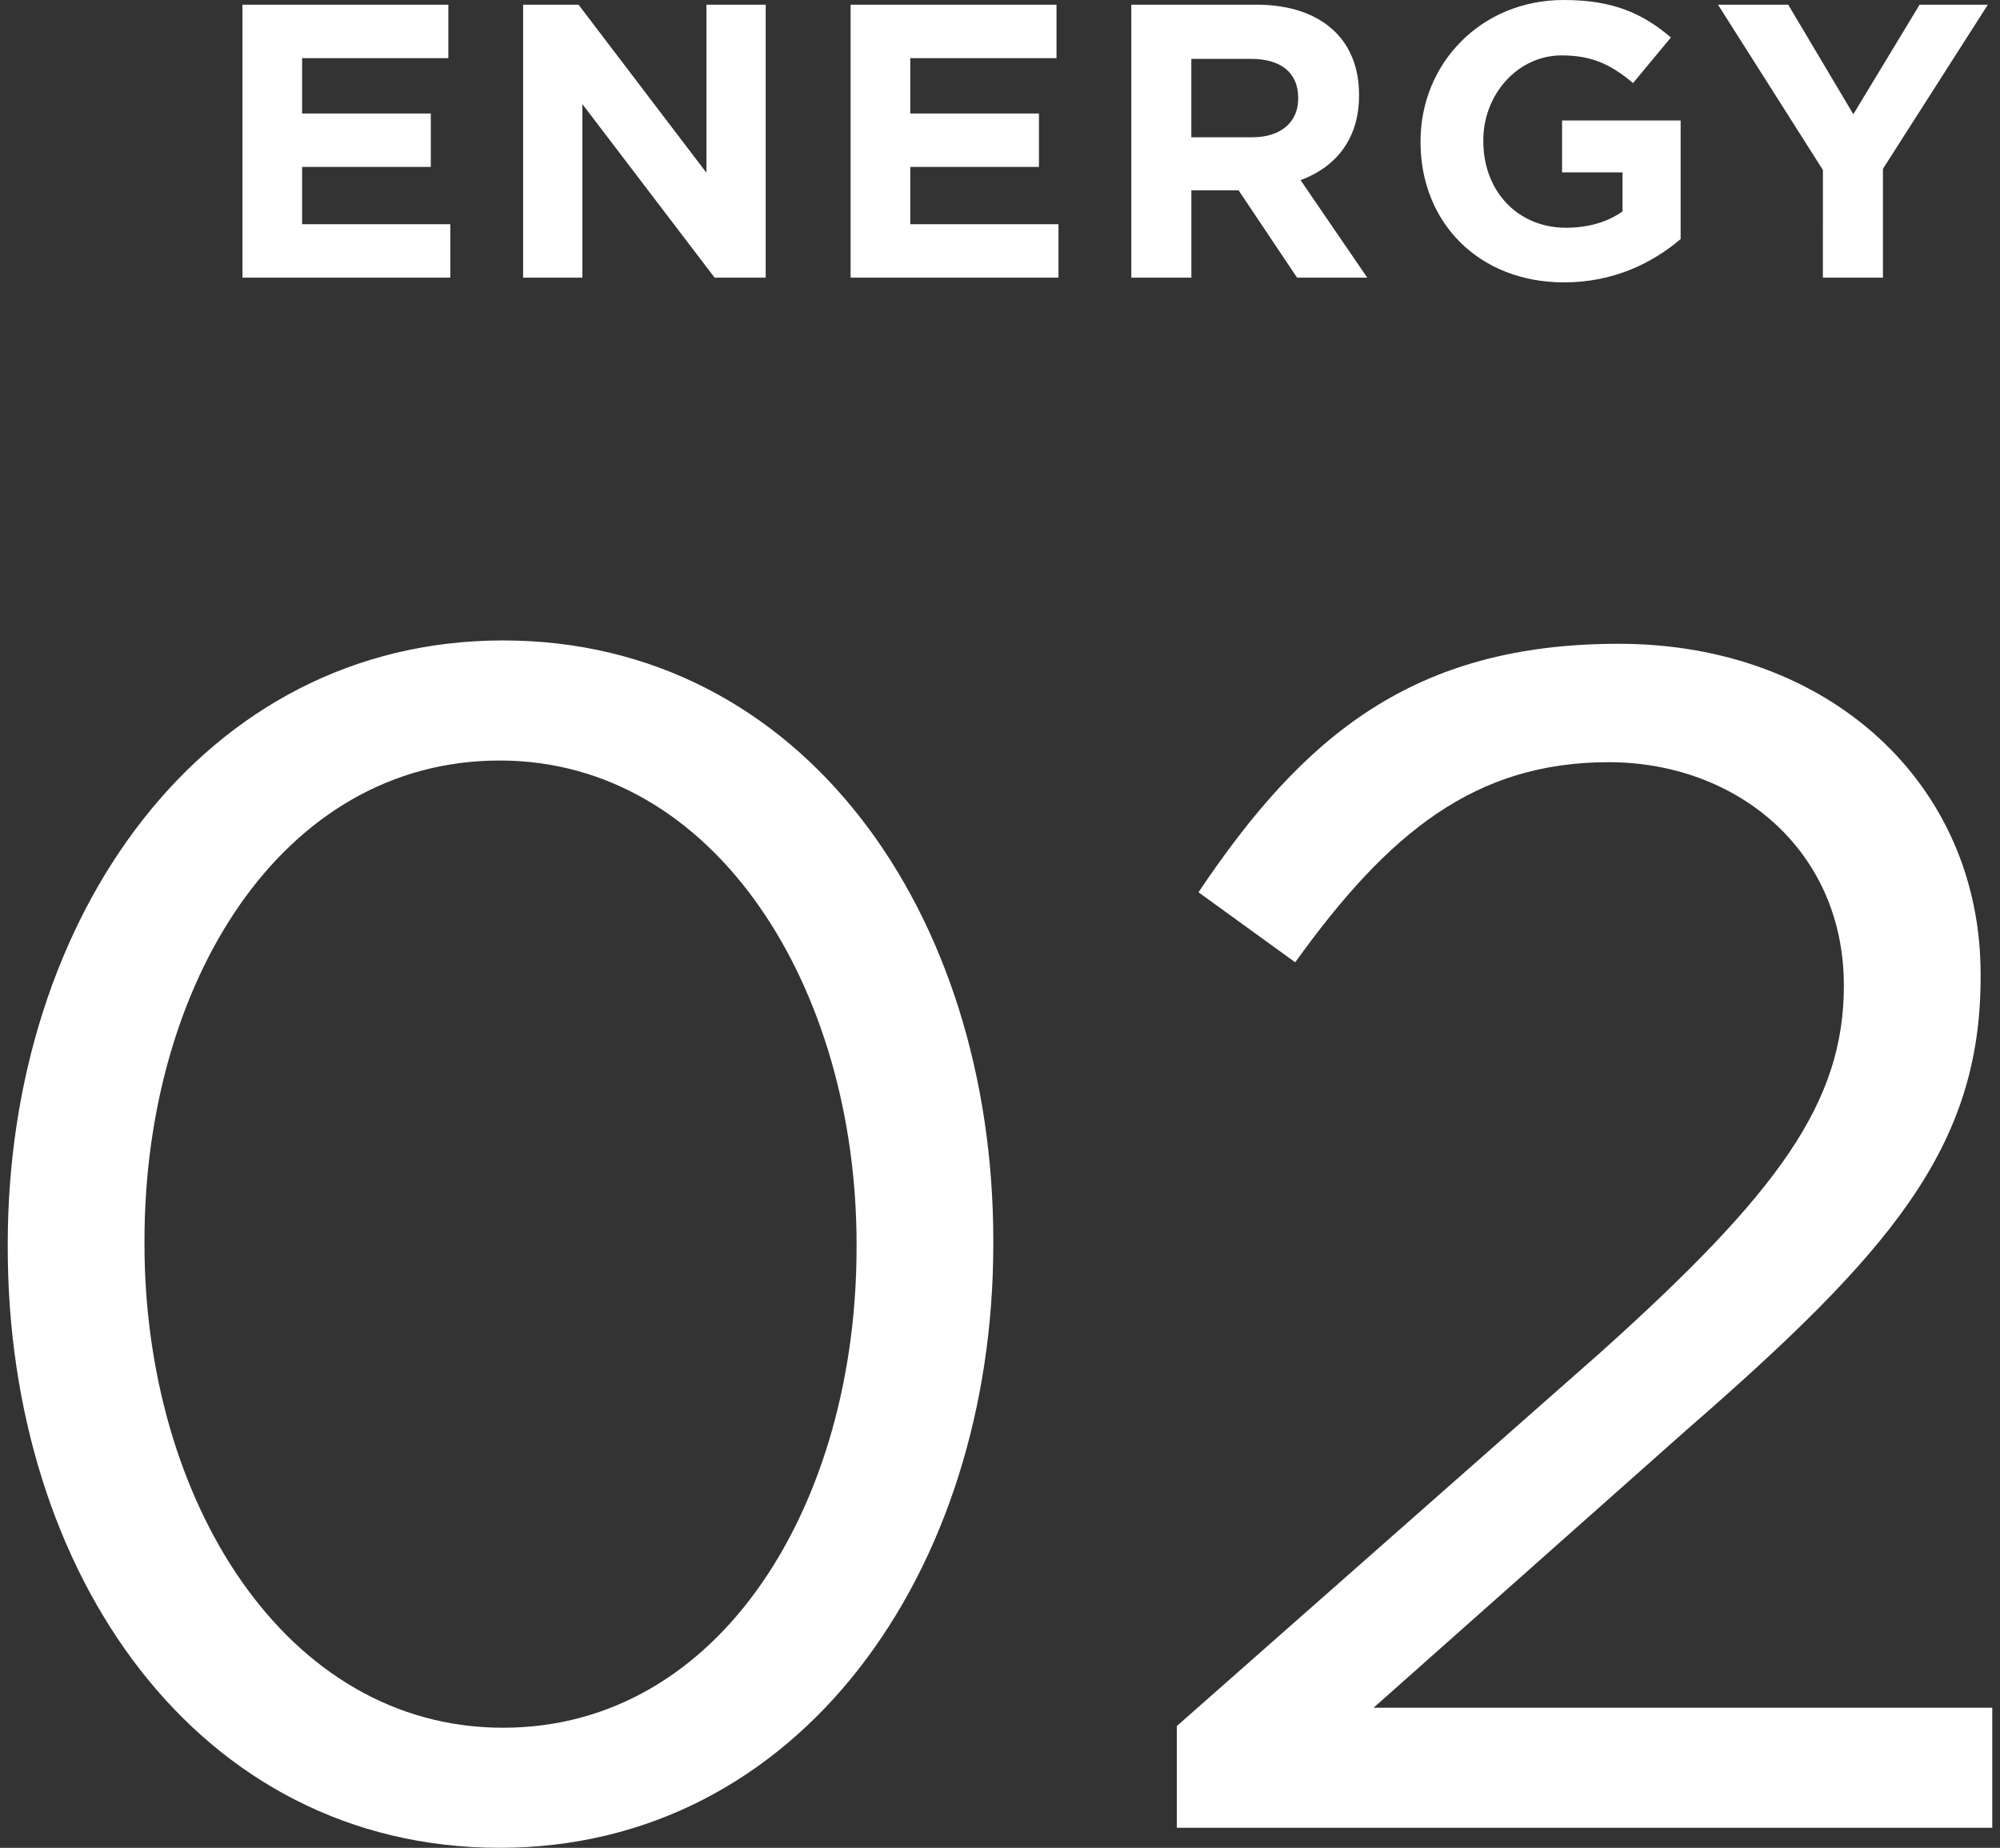
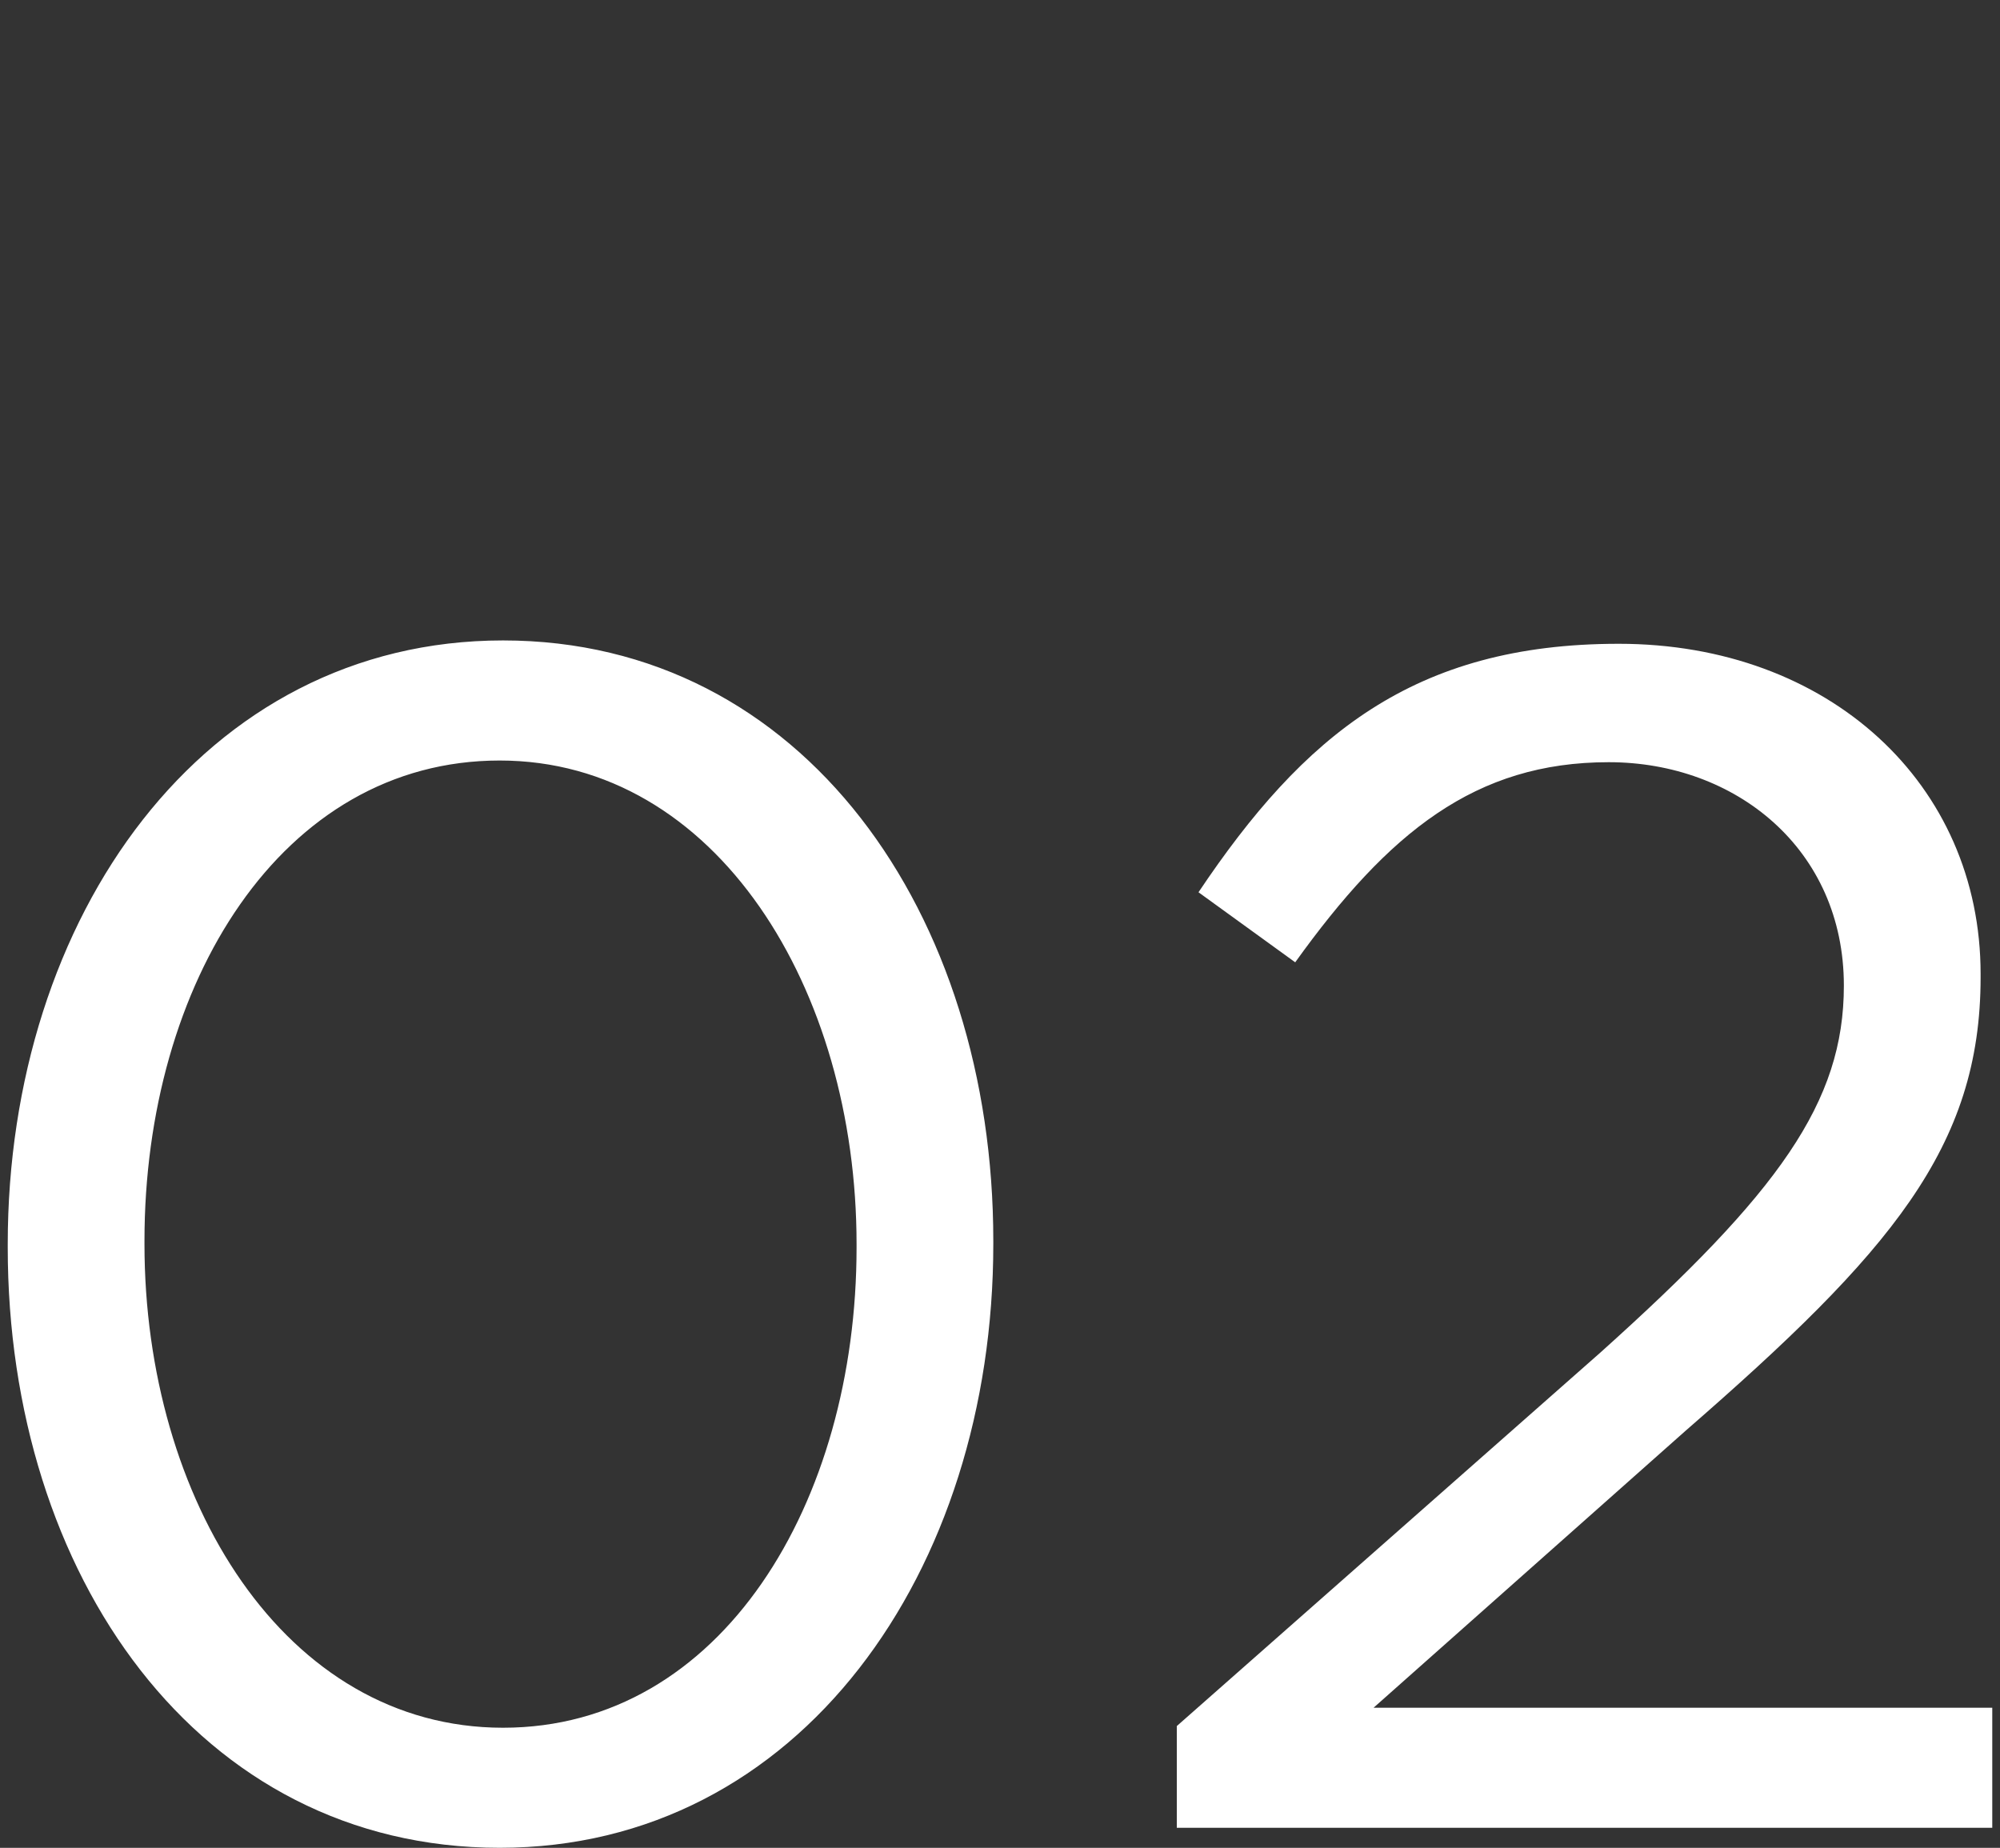
<svg xmlns="http://www.w3.org/2000/svg" width="92" height="85" xml:space="preserve">
  <rect width="100%" height="100%" fill="#333333" stroke="none" />
  <g fill="#FFF">
    <path d="M.356 57.384v-.154c0-15.035 8.976-27.77 22.783-27.77s22.553 12.58 22.553 27.616v.153c0 15.035-8.899 27.77-22.707 27.77C9.1 85 .356 72.42.356 57.384zm39.046 0v-.154c0-11.736-6.444-22.246-16.417-22.246-10.05 0-16.339 10.279-16.339 22.093v.153c0 11.737 6.444 22.246 16.494 22.246S39.402 69.12 39.402 57.384zM54.133 79.399l19.486-17.183c8.207-7.365 11.199-11.506 11.199-16.876 0-6.291-4.986-10.279-10.816-10.279-6.137 0-10.126 3.222-14.422 9.205l-4.449-3.222c4.833-7.21 9.896-11.43 19.331-11.43 9.665 0 16.646 6.444 16.646 15.189v.153c0 7.825-4.143 12.658-13.578 20.865L63.185 78.555h28.459v5.523H54.133v-4.679z" />
    <g>
-       <path d="M11.152.215h9.472v2.458h-6.727v2.548h5.919v2.458h-5.919v2.636h6.817v2.458h-9.561L11.152.215zM24.064.215h2.548l5.884 7.731V.215h2.726v12.557h-2.349L26.79 4.79v7.982h-2.726V.215zM39.127.215h9.472v2.458h-6.727v2.548h5.92v2.458h-5.92v2.636h6.818v2.458h-9.562V.215h-.001zM52.04.215h5.741c1.597 0 2.834.448 3.659 1.273.699.699 1.076 1.686 1.076 2.87v.036c0 2.027-1.094 3.301-2.69 3.893l3.068 4.484h-3.229l-2.691-4.018h-2.171v4.018h-2.762L52.04.215zm5.561 6.1c1.345 0 2.116-.717 2.116-1.776v-.037c0-1.184-.825-1.794-2.171-1.794h-2.745v3.606l2.8.001zM65.345 6.53v-.036c0-3.57 2.781-6.494 6.583-6.494 2.262 0 3.625.61 4.934 1.723l-1.741 2.098c-.968-.807-1.829-1.273-3.283-1.273-2.01 0-3.606 1.776-3.606 3.91v.036c0 2.296 1.579 3.982 3.803 3.982 1.005 0 1.901-.251 2.601-.753V7.93h-2.781V5.543h5.454v5.454c-1.292 1.095-3.068 1.992-5.364 1.992-3.91 0-6.601-2.744-6.601-6.457l.001-.002zM83.854 7.821 79.028.215h3.229l2.996 5.04 3.049-5.04h3.139l-4.826 7.552v5.004h-2.762l.001-4.95z" />
-     </g>
+       </g>
  </g>
</svg>